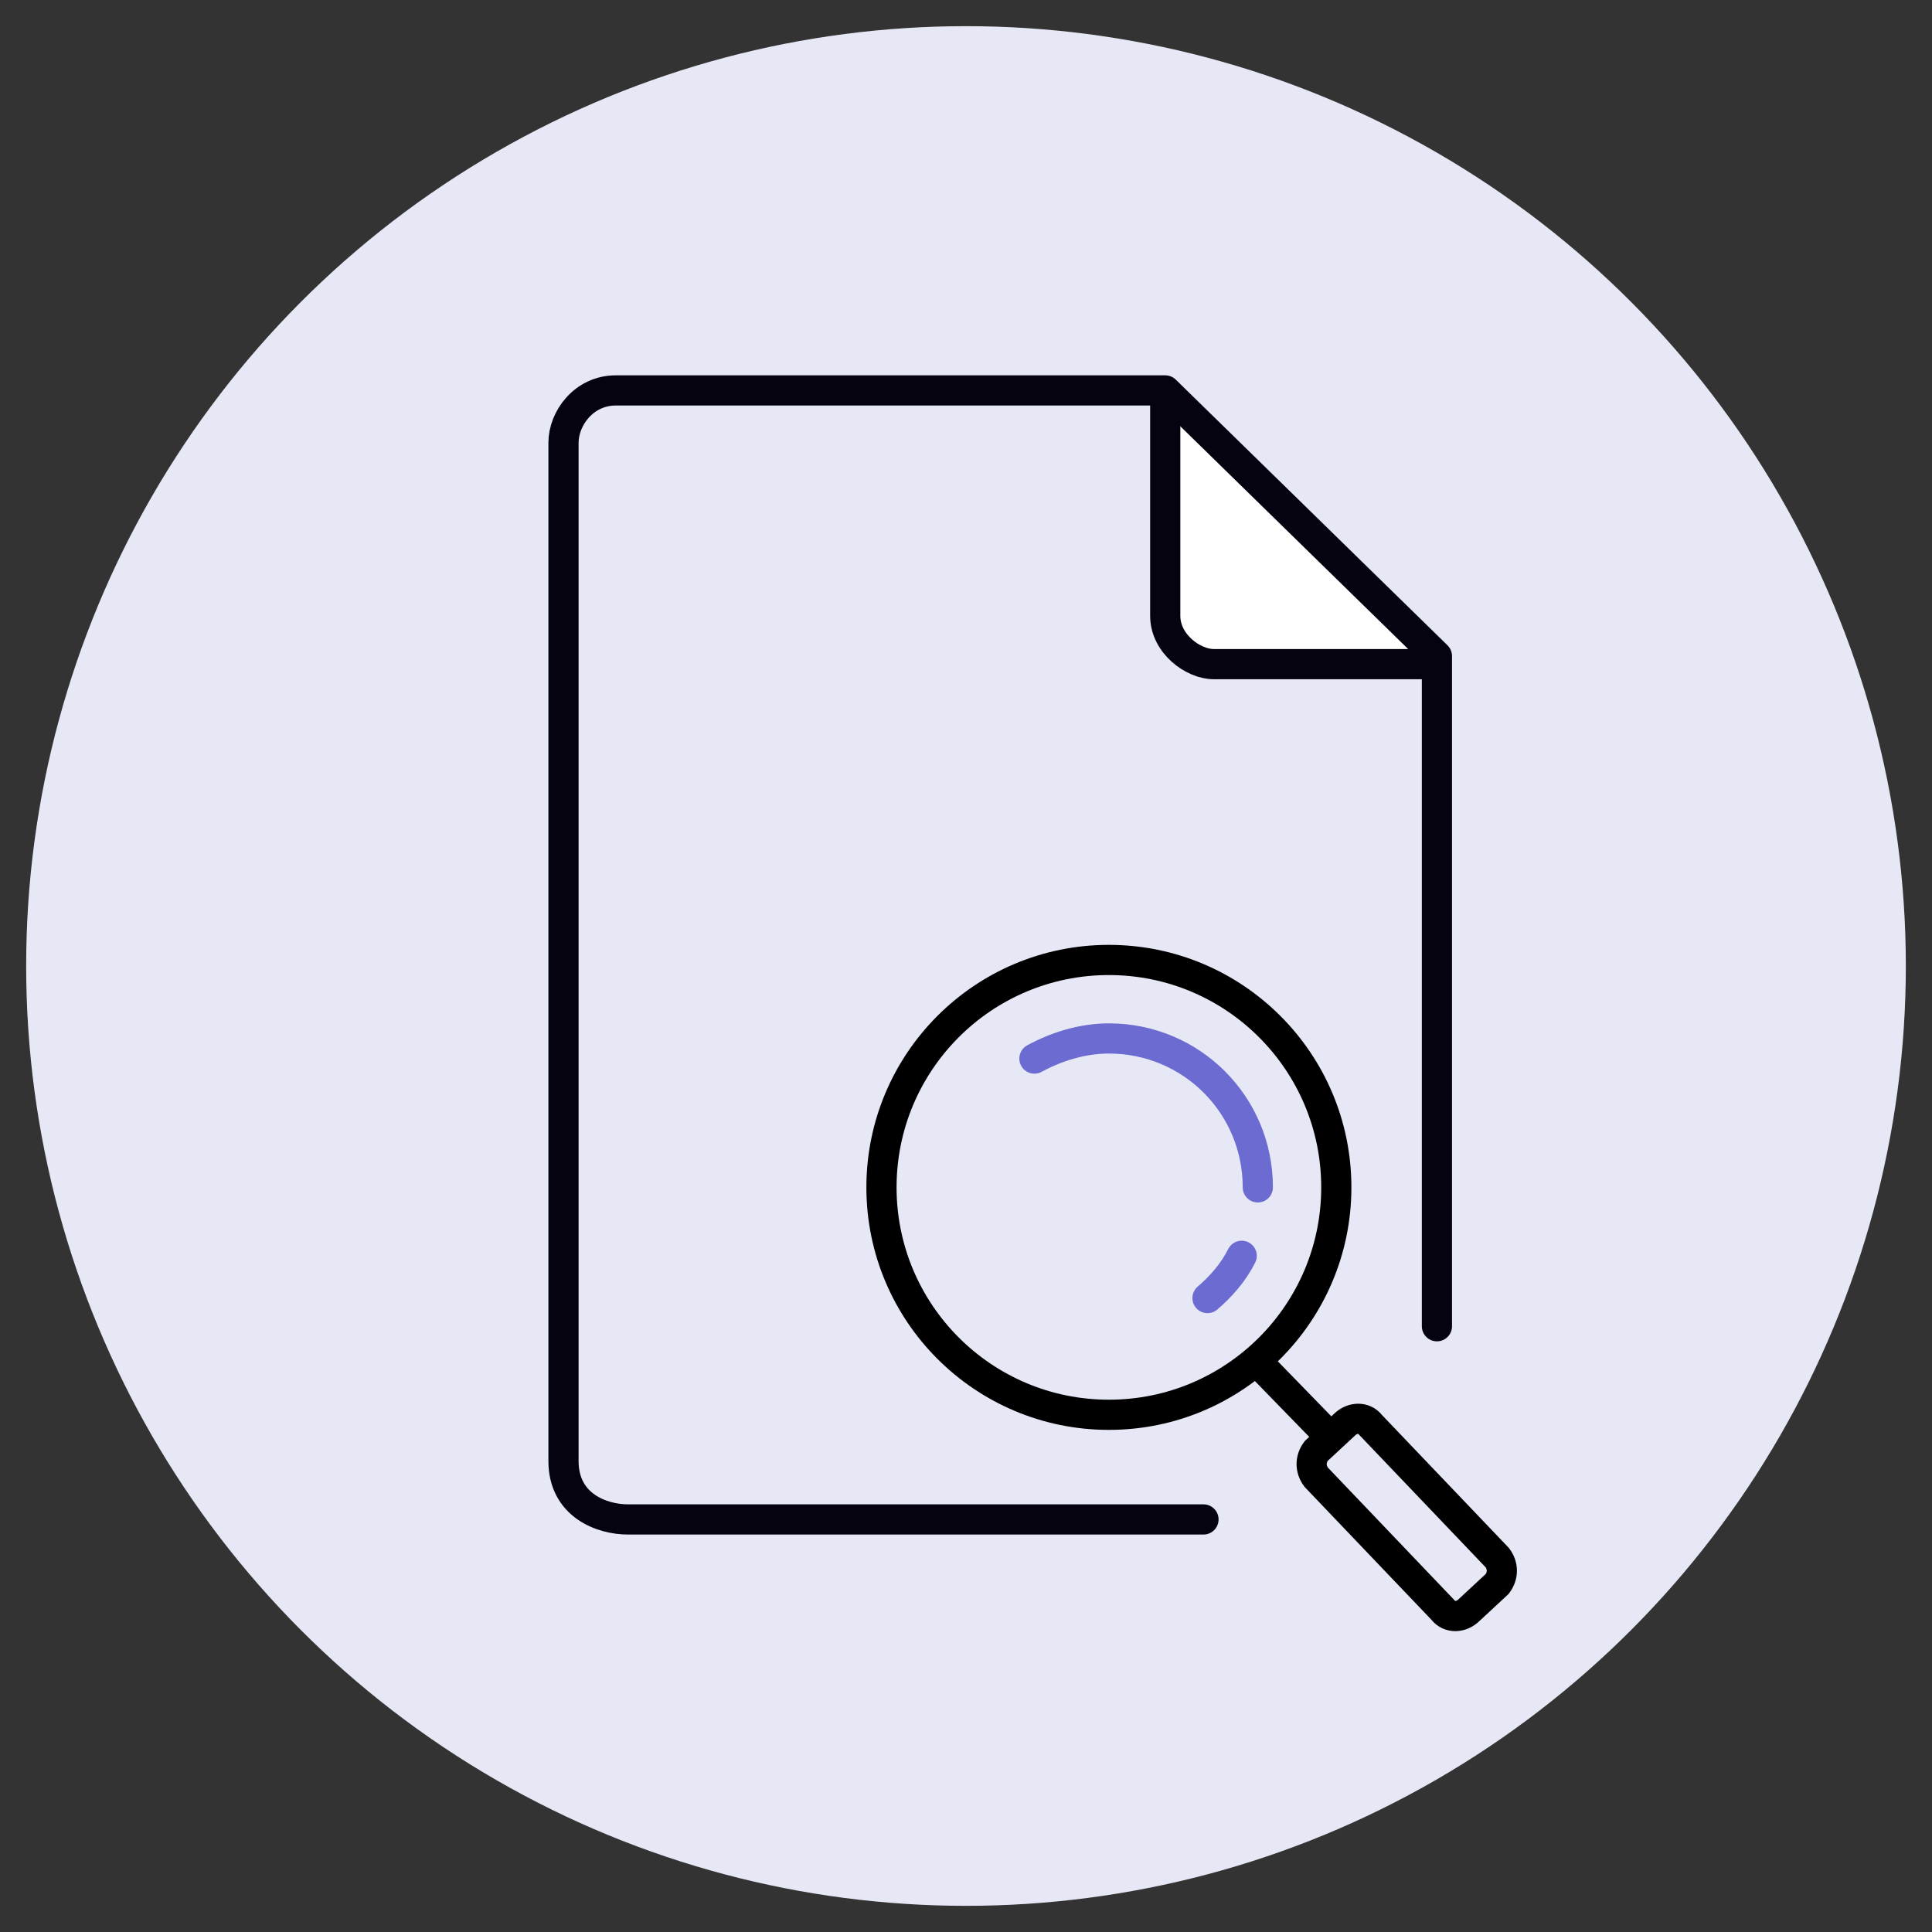
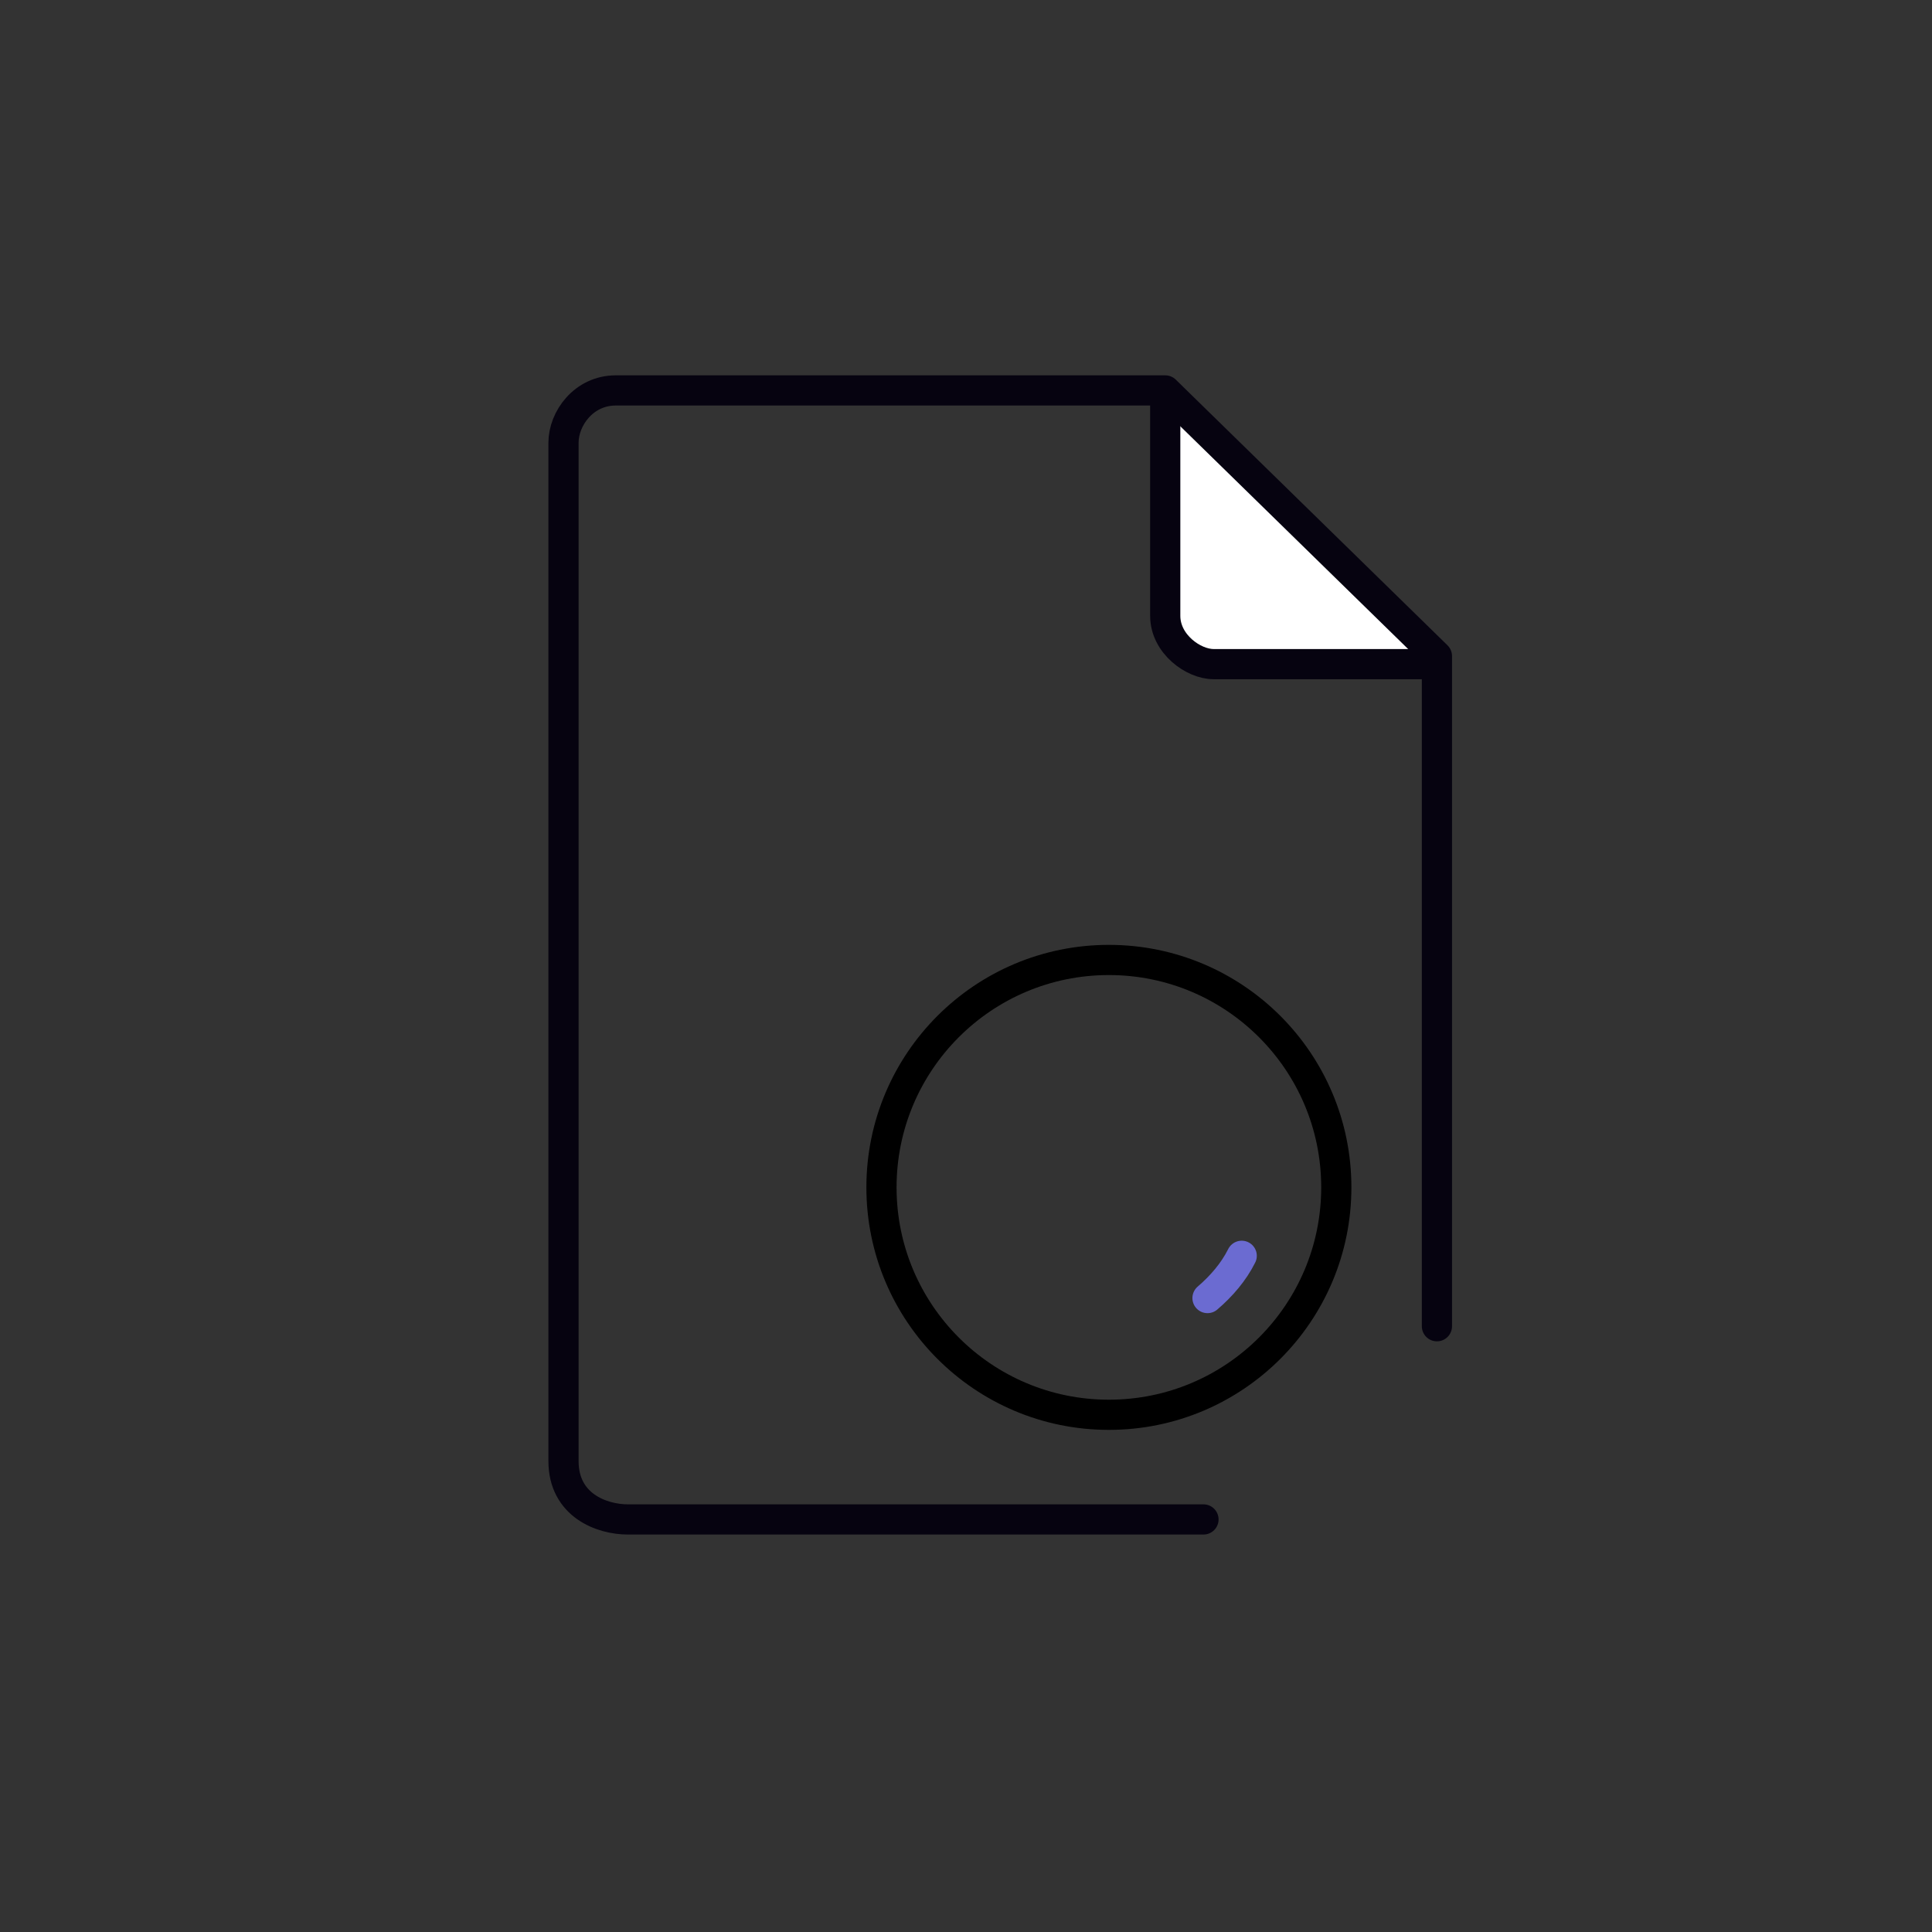
<svg xmlns="http://www.w3.org/2000/svg" id="Layer_1" data-name="Layer 1" width="96" height="96" version="1.1" viewBox="0 0 96 96">
  <rect x="0" y="0" width="96" height="96" fill="#333333" stroke="none" />
  <defs>
    <style>
      .cls-1 {
        fill: #e7e8f6;
        stroke-width: 0px;
      }

      .cls-2, .cls-3 {
        stroke-linejoin: round;
      }

      .cls-2, .cls-3, .cls-4, .cls-5, .cls-6, .cls-7 {
        stroke-width: 1.5px;
      }

      .cls-2, .cls-3, .cls-5, .cls-7 {
        fill: none;
      }

      .cls-2, .cls-3, .cls-7 {
        stroke-linecap: round;
      }

      .cls-2, .cls-6 {
        stroke: #060310;
      }

      .cls-3 {
        stroke: #6b6bd1;
      }

      .cls-4, .cls-5, .cls-6, .cls-7 {
        stroke-miterlimit: 10;
      }

      .cls-4, .cls-5, .cls-7 {
        stroke: #000;
      }

      .cls-4, .cls-6 {
        fill: #fff;
      }
    </style>
  </defs>
-   <circle class="cls-1" cx="48" cy="48" r="46.7" />
  <g>
    <path class="cls-6" d="M71.3,33h-11c-1,0-2.4-1-2.4-2.4v-11.2" />
    <path class="cls-2" d="M59.8,75.5h-28.6c-1.3,0-3.2-.7-3.2-2.9V22c0-1.2,1-2.6,2.6-2.6h27.3l13.5,13.2v33.3" />
  </g>
  <g>
    <circle class="cls-7" cx="55.1" cy="59" r="11.3" />
    <path class="cls-3" d="M61.7,62.4c-.4.8-1,1.5-1.7,2.1" />
-     <path class="cls-3" d="M51.4,52.6c1.1-.6,2.4-1,3.7-1,4.1,0,7.4,3.3,7.4,7.4" />
-     <path class="cls-4" d="M66.2,71.5l-3.6-3.7" />
-     <path class="cls-5" d="M68.1,70.8l6.3,6.6c.3.4.3.9,0,1.3l-1.4,1.3c-.4.4-1,.4-1.3,0l-6.3-6.6c-.3-.4-.3-.9,0-1.3l1.4-1.3c.4-.4,1-.4,1.3,0Z" />
  </g>
</svg>